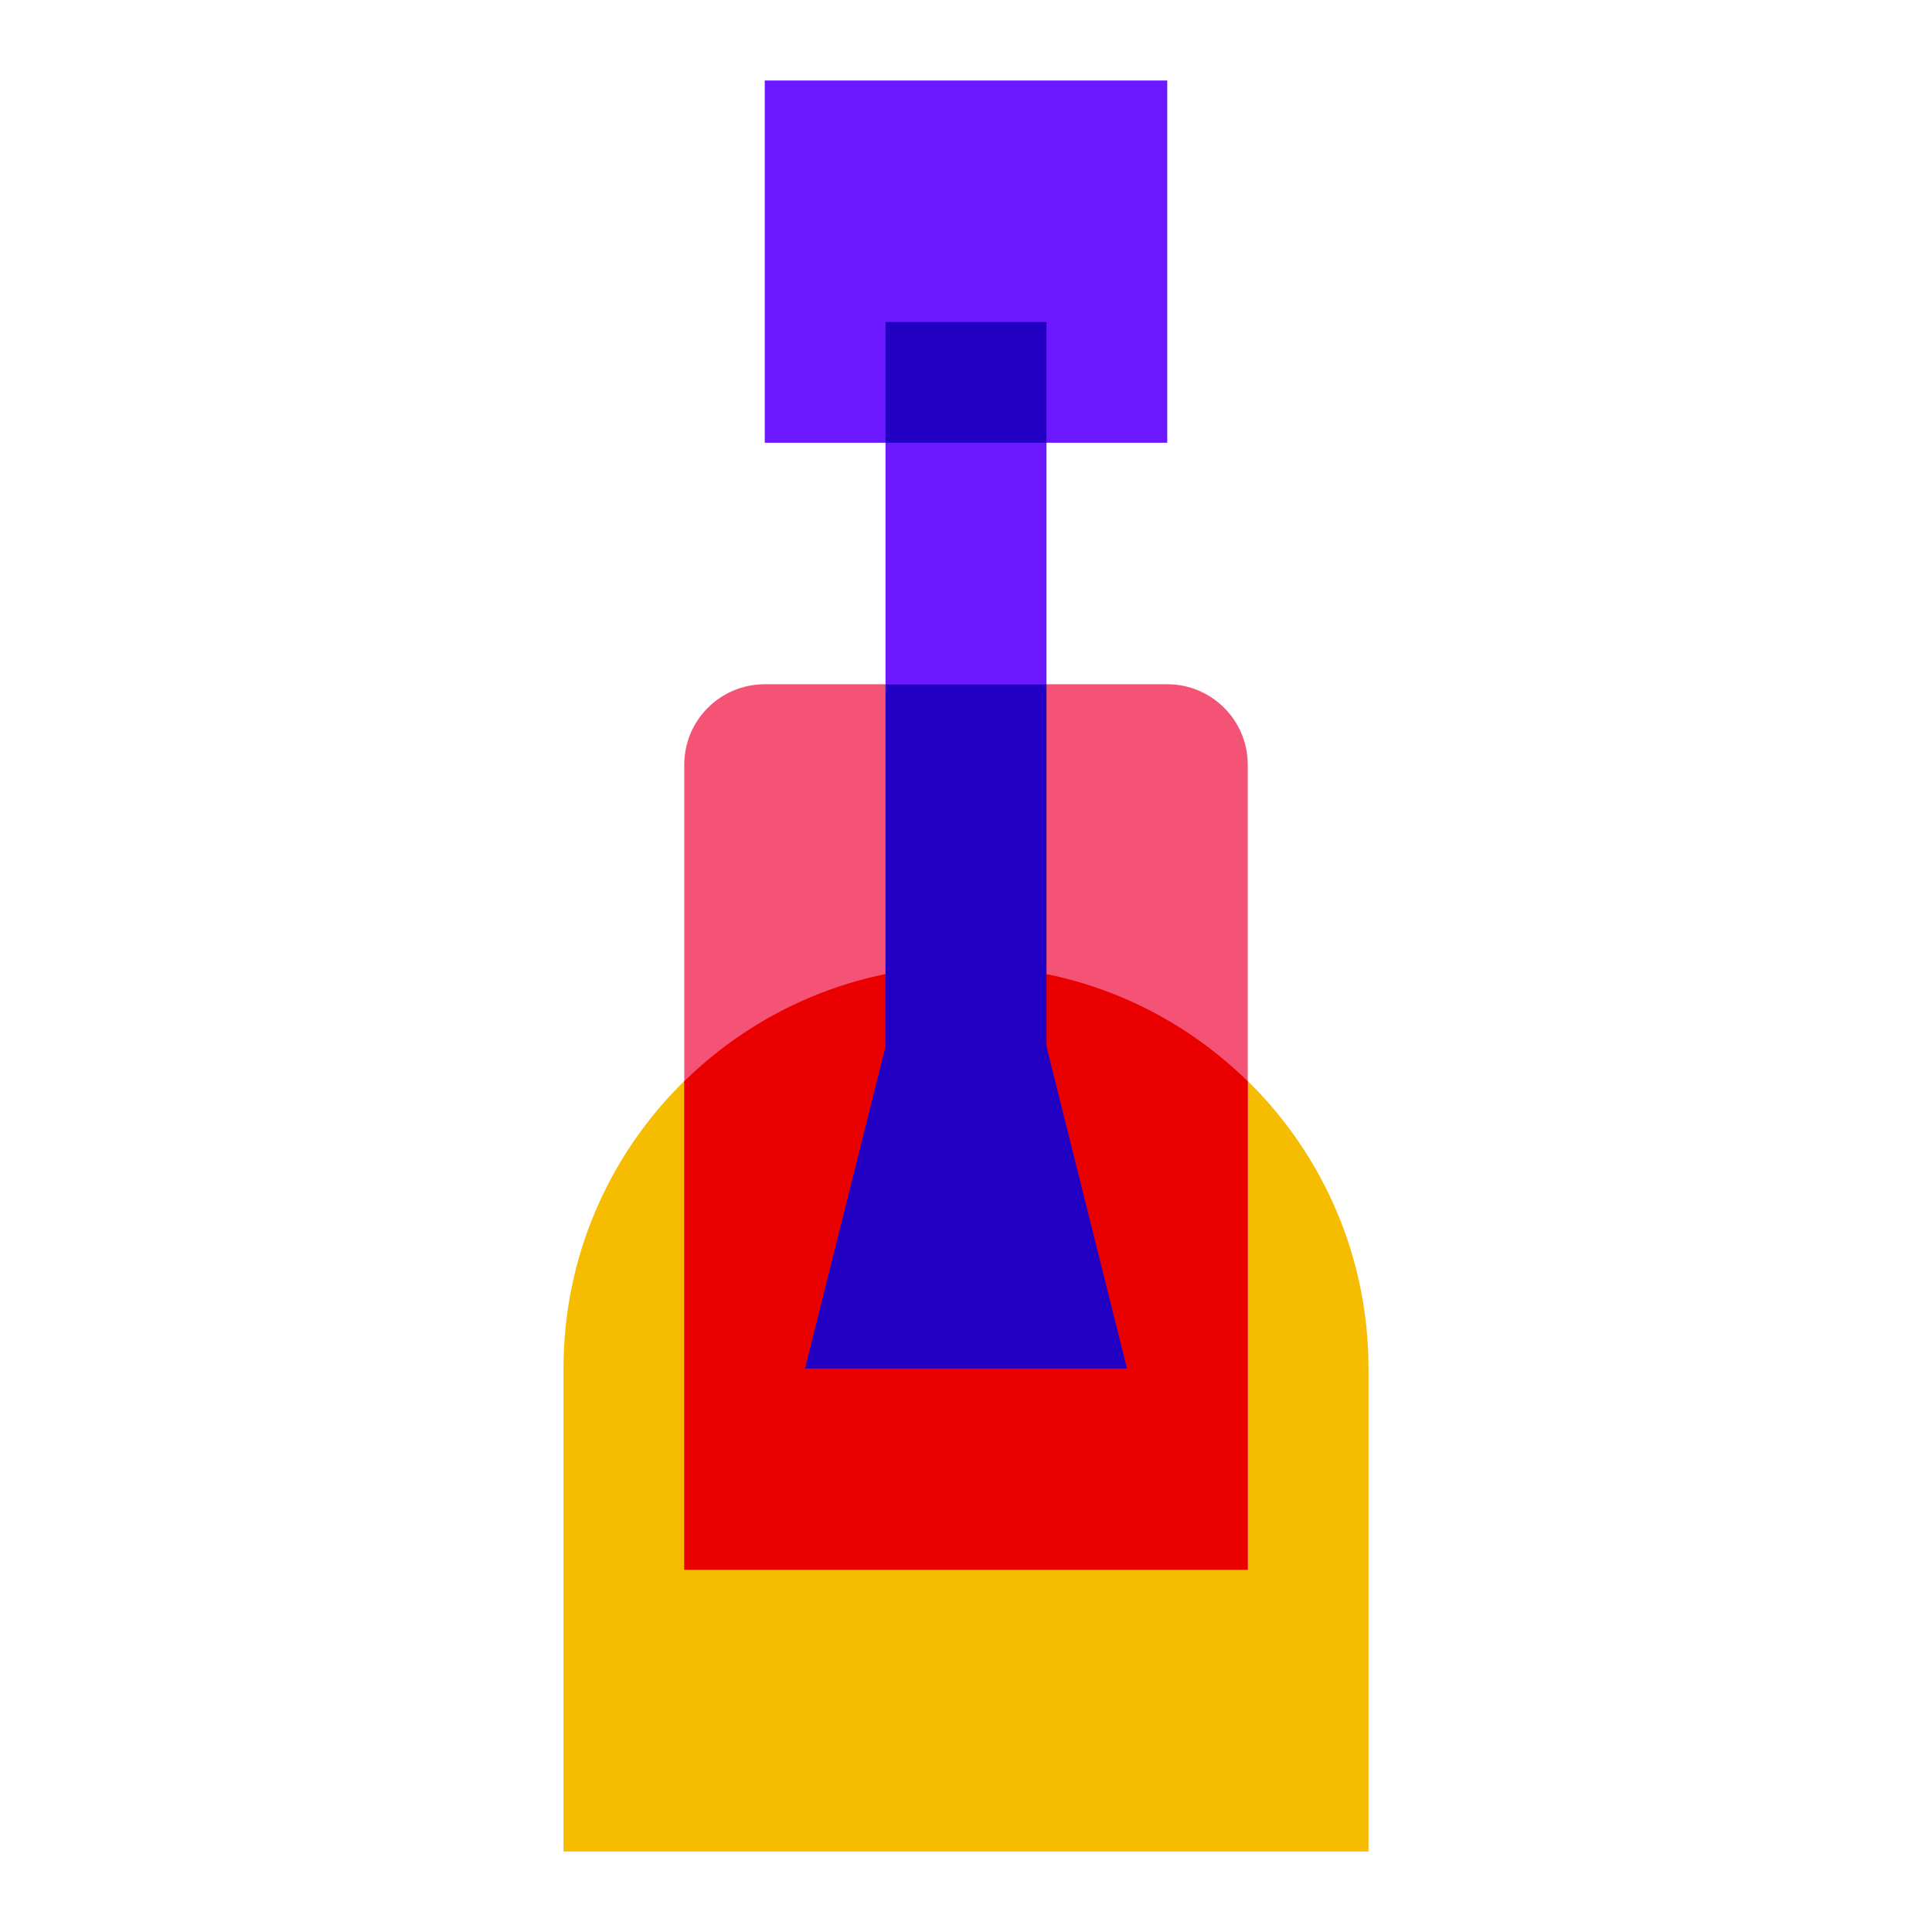
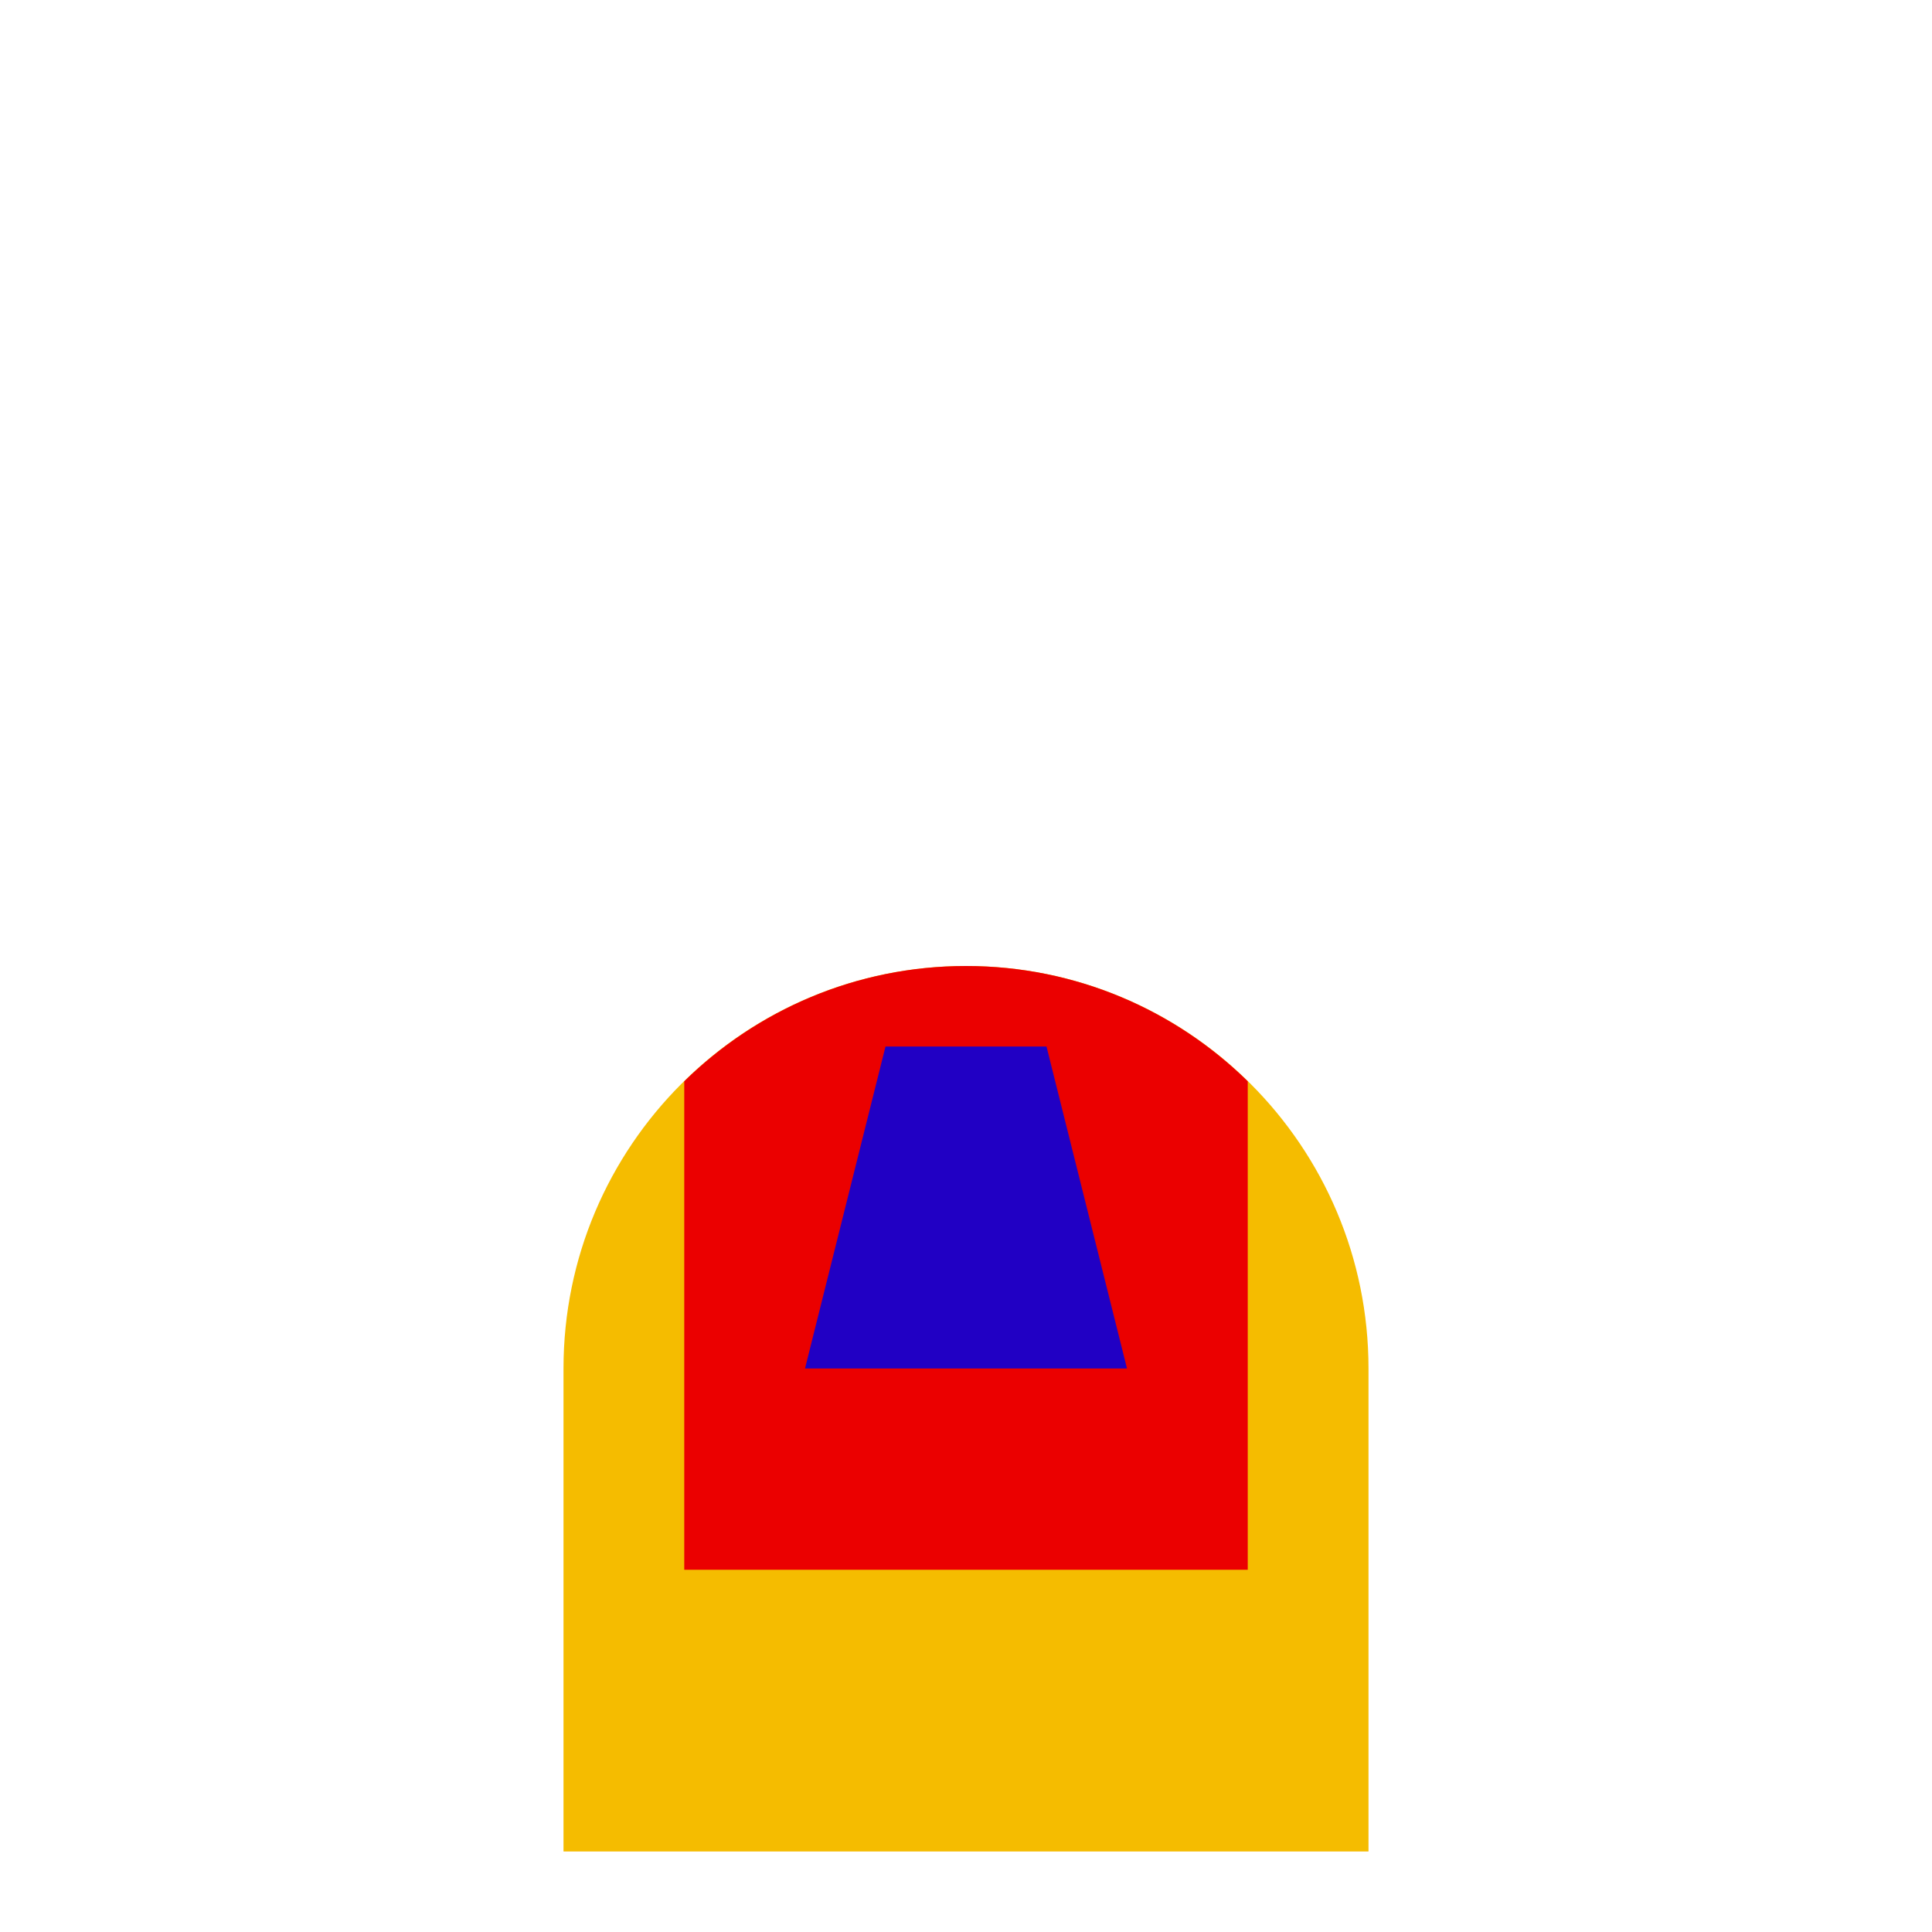
<svg xmlns="http://www.w3.org/2000/svg" viewBox="0 0 48 48" width="240" height="240">
-   <rect width="4" height="8" x="22" y="10" fill="#6c19ff" />
  <path fill="#f5bc00" d="M34,46H14V34c0-5.523,4.477-10,10-10h0c5.523,0,10,4.477,10,10V46z" />
-   <path fill="#f55376" d="M31,39H17V19c0-1.105,0.895-2,2-2h10c1.105,0,2,0.895,2,2V39z" />
  <path fill="#eb0000" d="M31,26.864C29.196,25.094,26.727,24,24,24s-5.196,1.094-7,2.864V39h14V26.864z" />
-   <rect width="4" height="10" x="22" y="17" fill="#2100c4" />
-   <rect width="10" height="9" x="19" y="2" fill="#6c19ff" />
  <polygon fill="#2100c4" points="28,34 20,34 22,26 26,26" />
-   <rect width="4" height="3" x="22" y="8" fill="#2100c4" />
</svg>